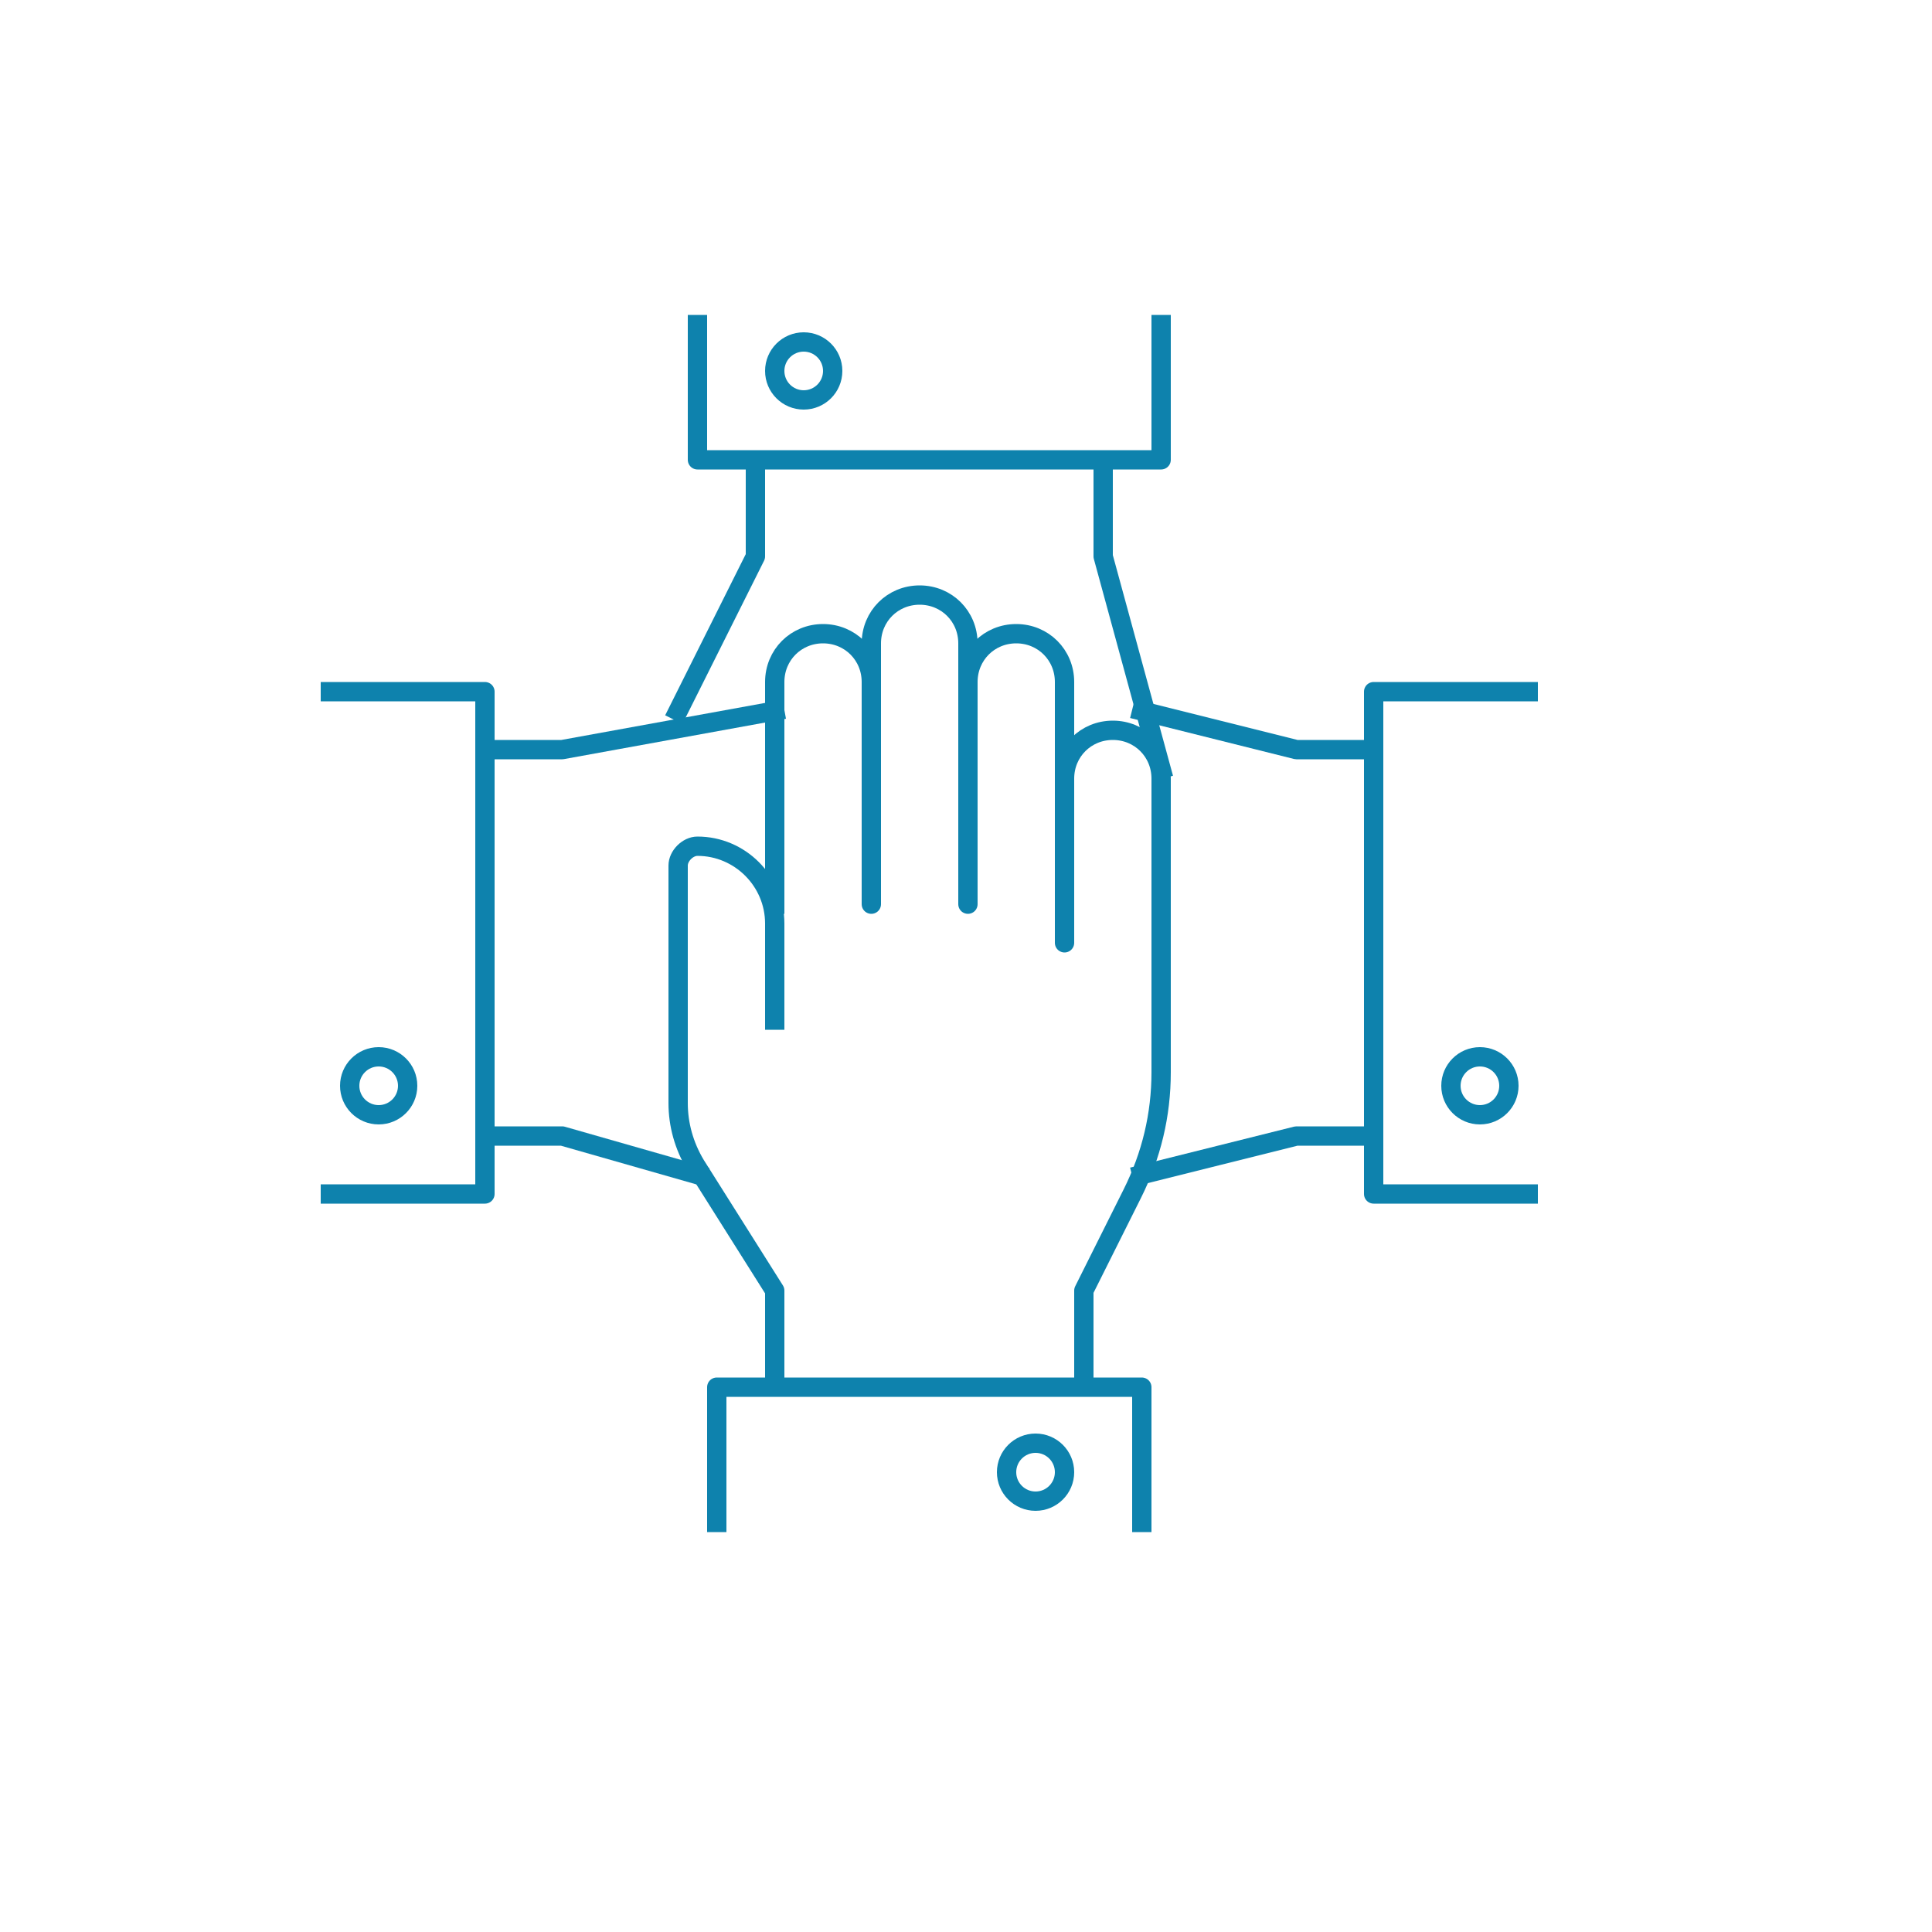
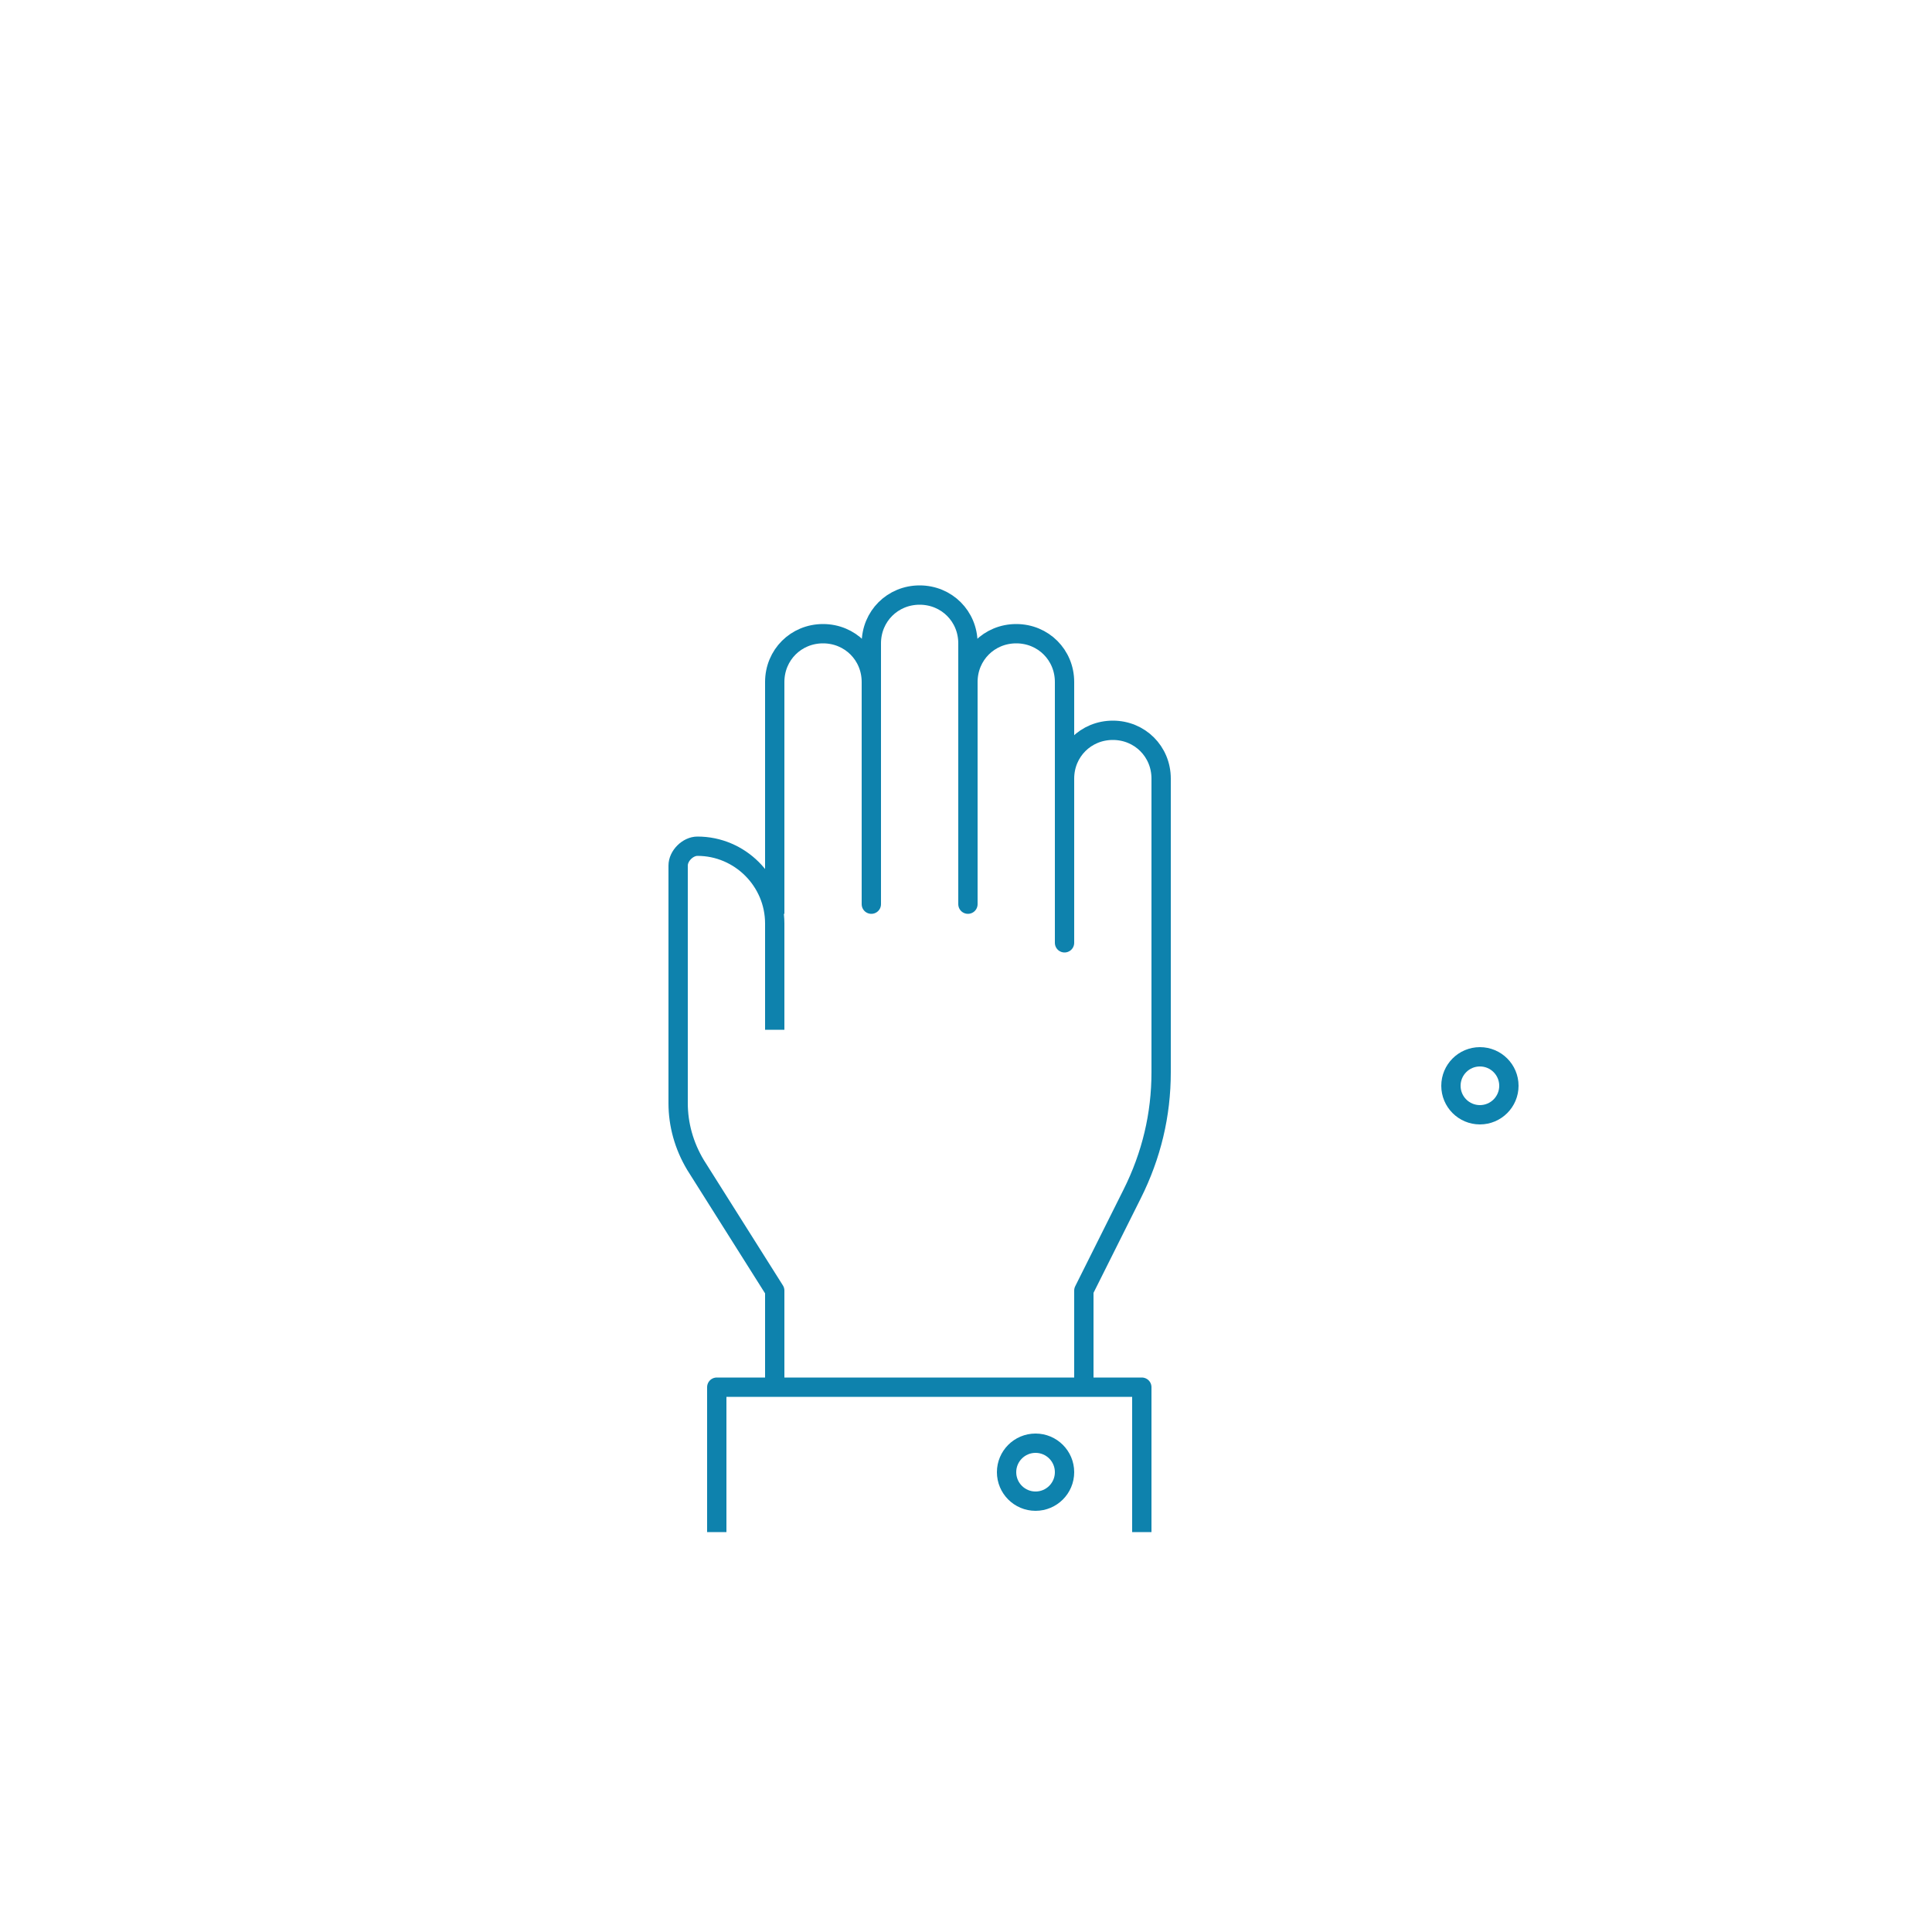
<svg xmlns="http://www.w3.org/2000/svg" id="icons" version="1.1" viewBox="0 0 100 100">
  <defs>
    <style>.st0{fill:none;stroke:#0e82ad;stroke-linecap:square;stroke-linejoin:round}</style>
  </defs>
  <g id="icons-2">
    <g id="teamwork-cooperation">
-       <path class="st0" d="m36.1 60.8-7-2h-4m0-20h4l11-2m-23-1h8v26h-8" />
-       <circle class="st0" cx="19.6" cy="56.2" r="1.5" />
-       <path class="st0" d="m59.1 60.8 8-2h4m0-20h-4l-8-2m20-1h-8v26h8" />
      <circle class="st0" cx="76.6" cy="56.2" r="1.5" />
-       <path class="st0" d="M39.1 24.8v4l-4 8m22-12v4l3 11m0-23v7h-24v-7" />
-       <circle class="st0" cx="41.6" cy="19.2" r="1.5" />
      <path class="st0" d="M40.1 46.8V35.3c0-1.4 1.1-2.5 2.5-2.5h0c1.4 0 2.5 1.1 2.5 2.5v11.5-13.5c0-1.4 1.1-2.5 2.5-2.5h0c1.4 0 2.5 1.1 2.5 2.5v13.5-11.5c0-1.4 1.1-2.5 2.5-2.5h0c1.4 0 2.5 1.1 2.5 2.5v13.5-8.5c0-1.4 1.1-2.5 2.5-2.5h0c1.4 0 2.5 1.1 2.5 2.5v15.2c0 2.2-.5 4.3-1.5 6.3l-2.5 5v5m-16 0v-5L36 60.3c-.6-1-.9-2.1-.9-3.2V44.8c0-.5.5-1 1-1h0c2.2 0 4 1.8 4 4v5m-3 26v-7h22v7" />
      <circle class="st0" cx="53.6" cy="76.2" r="1.5" />
    </g>
  </g>
</svg>